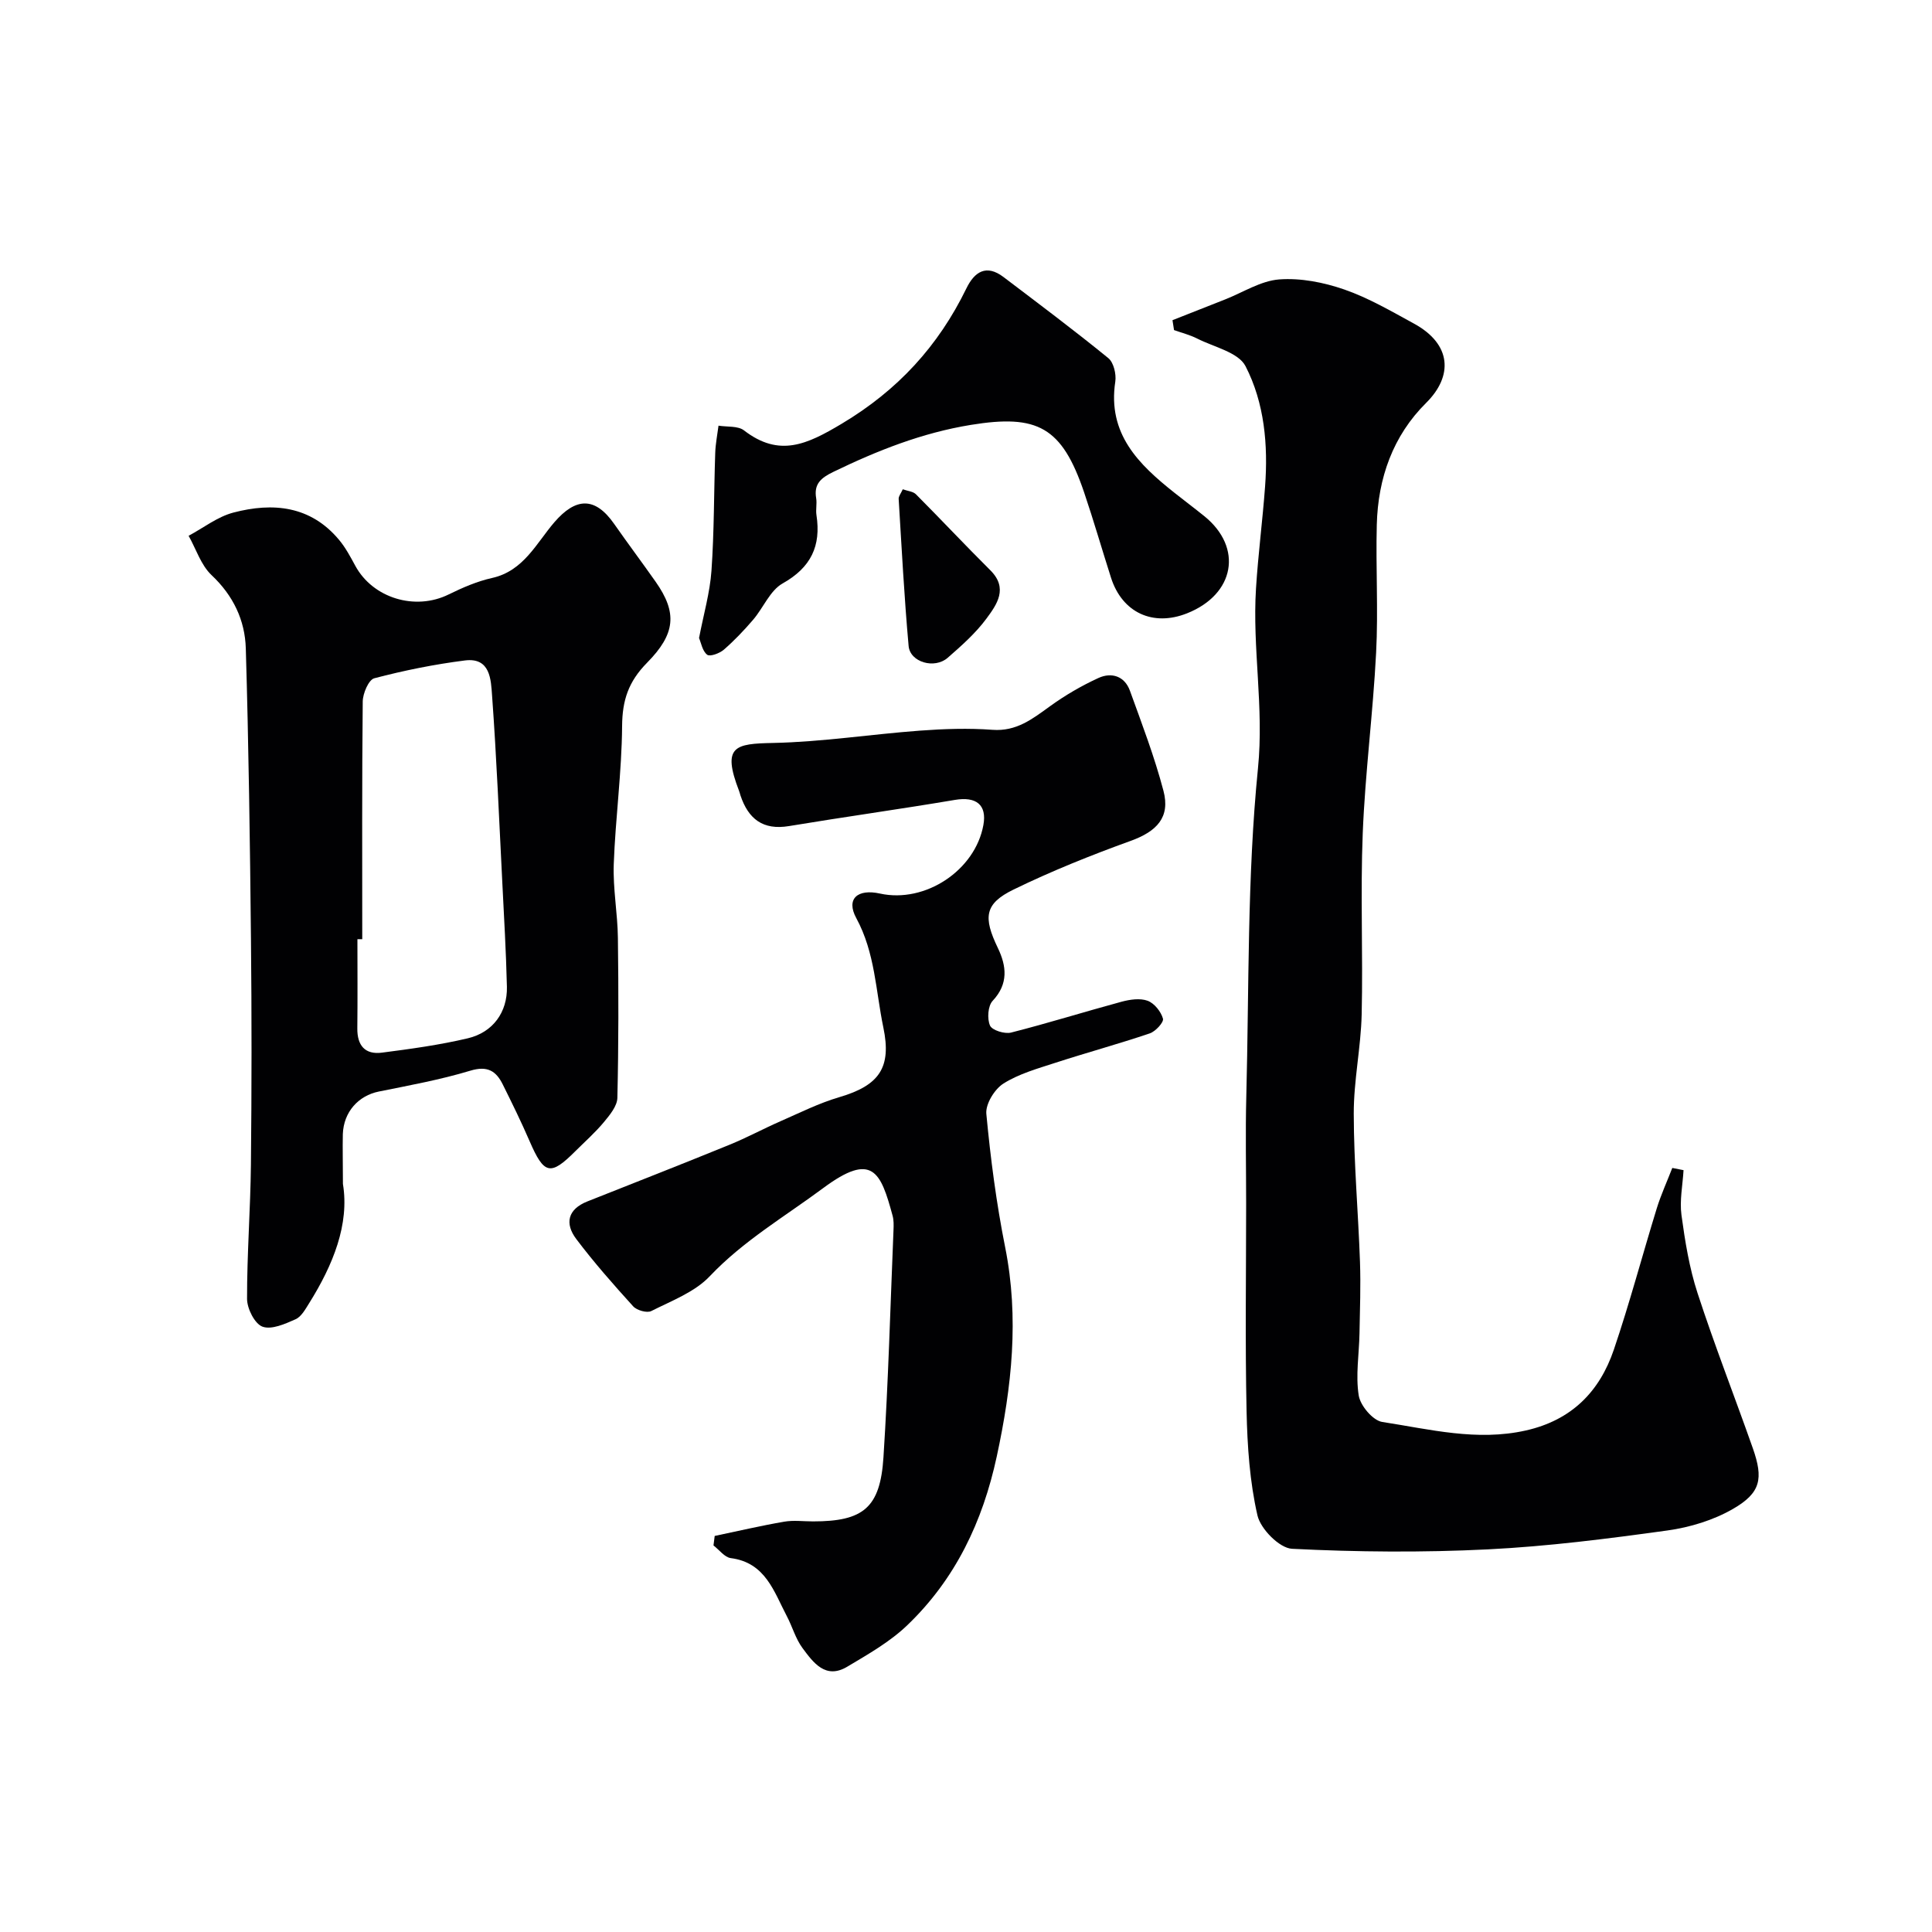
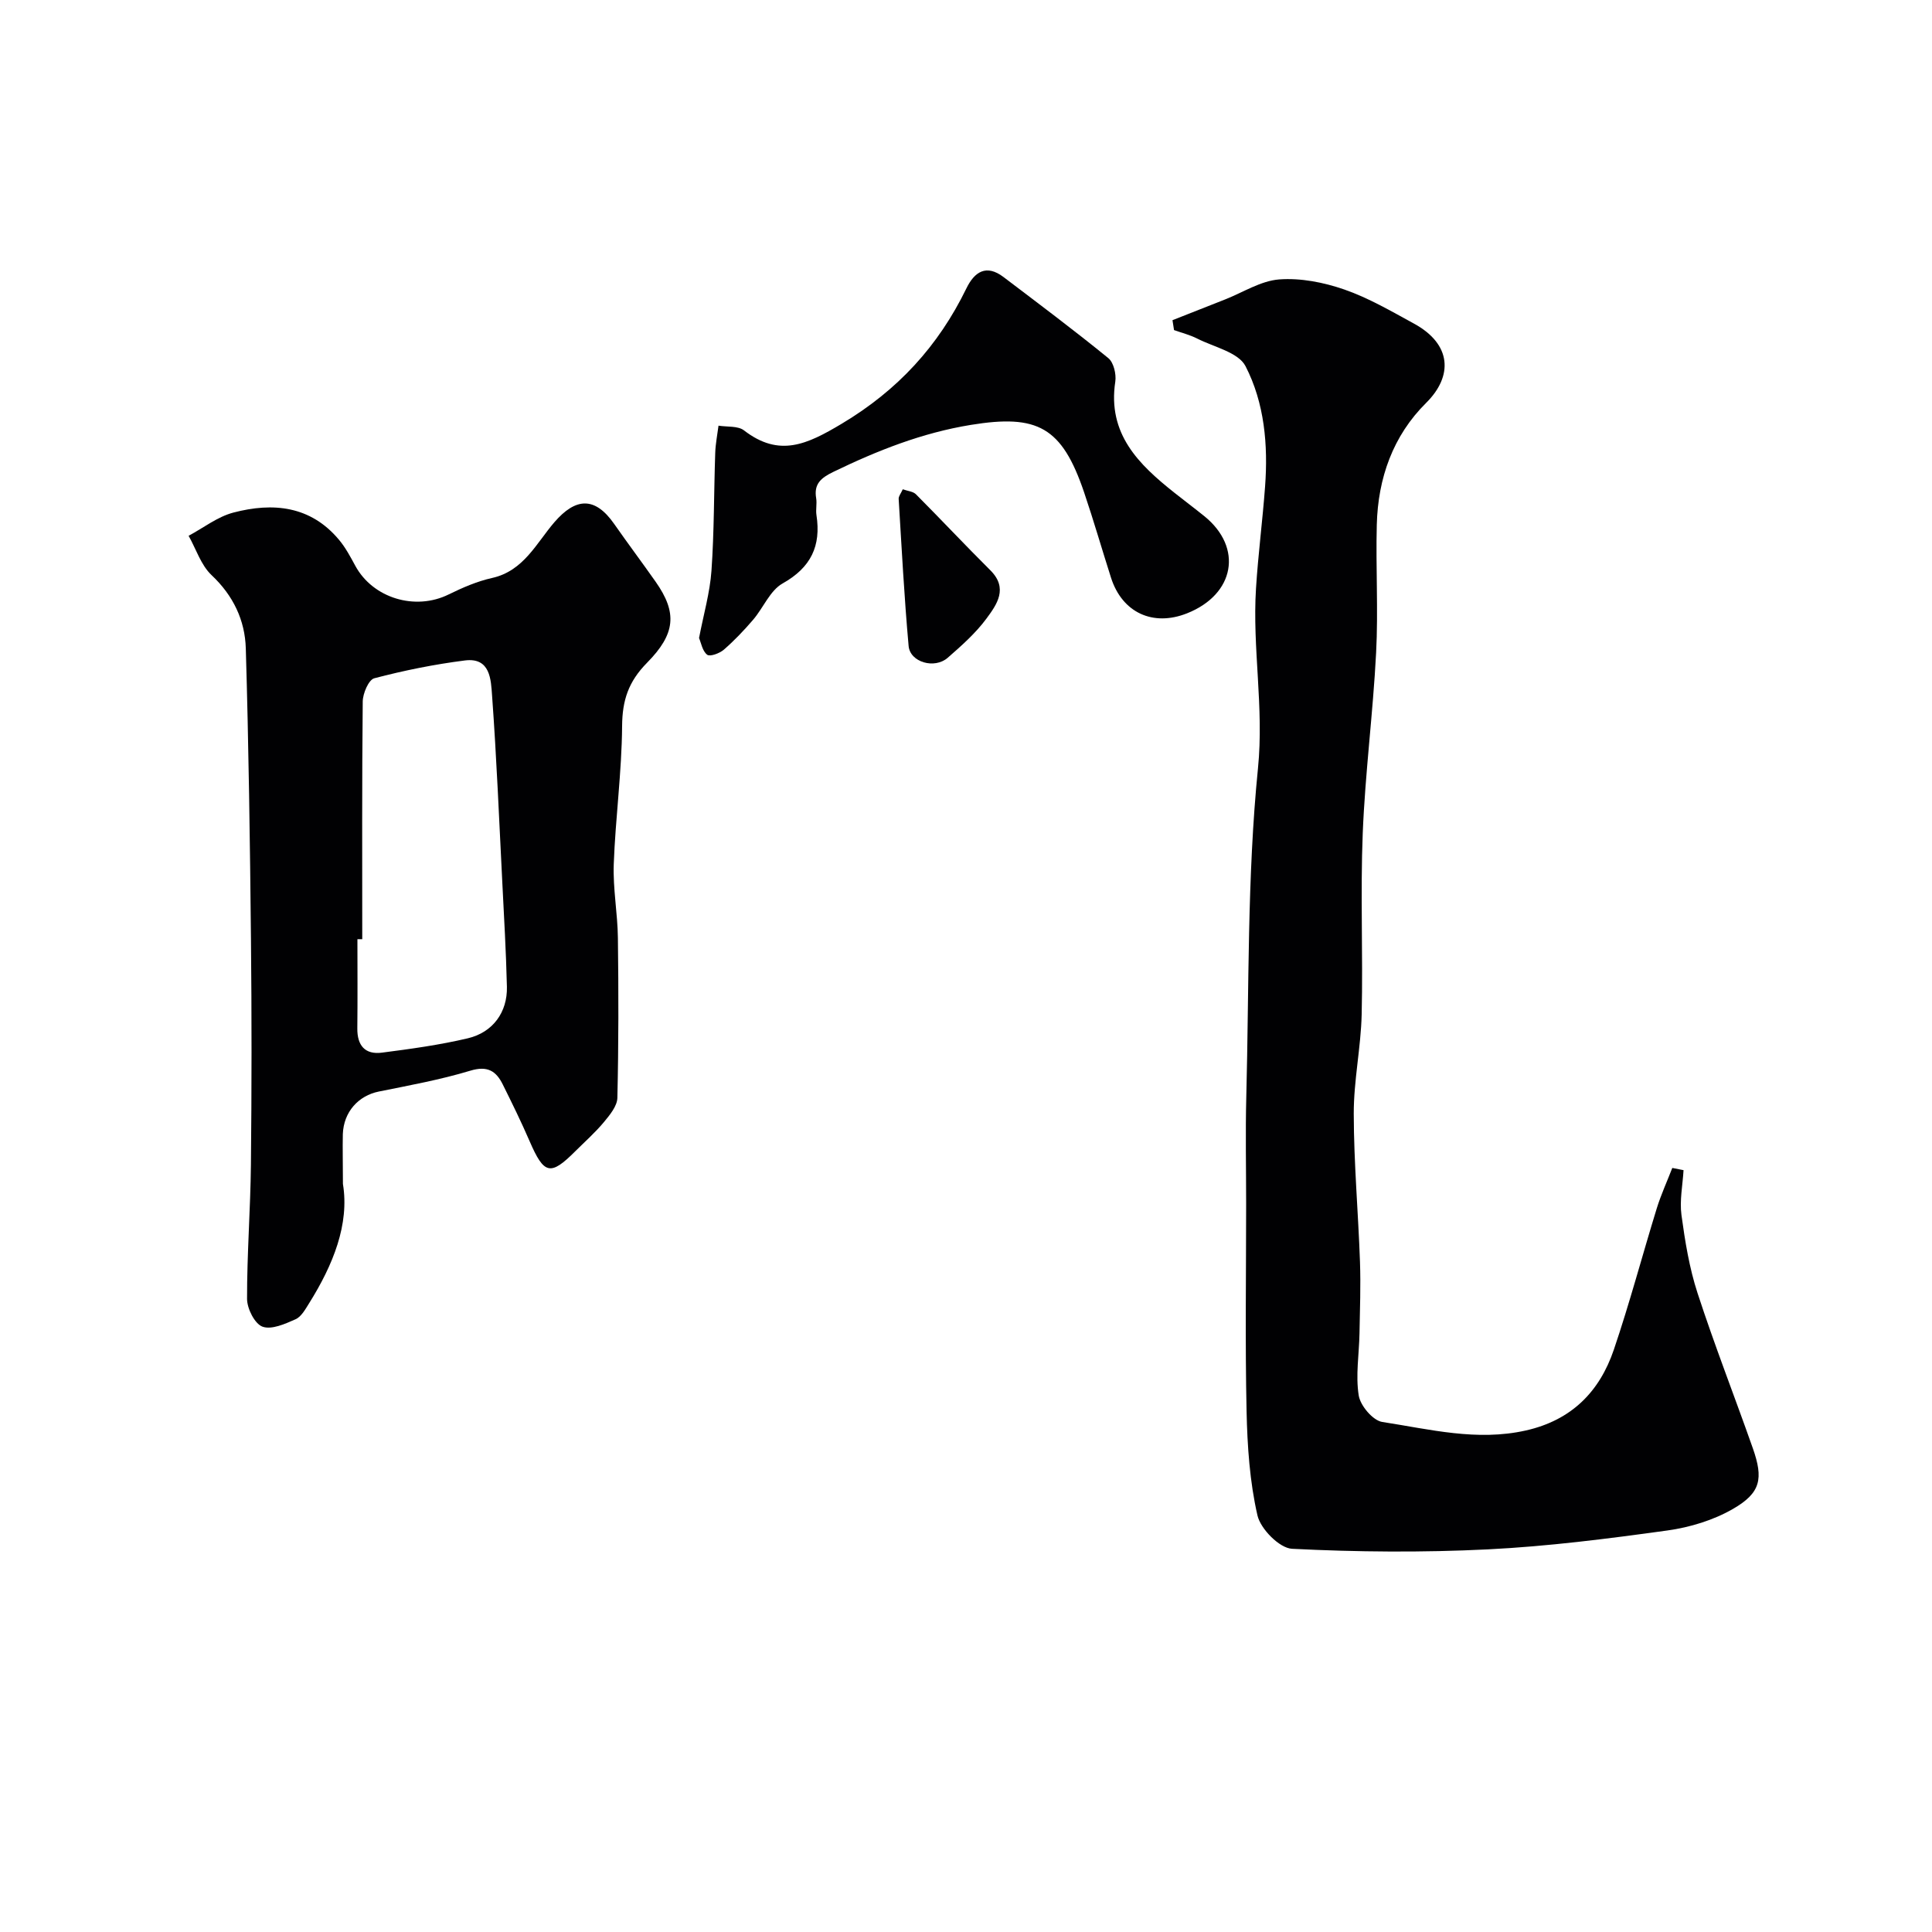
<svg xmlns="http://www.w3.org/2000/svg" enable-background="new 0 0 400 400" viewBox="0 0 400 400">
  <g fill="#010103">
    <path d="m348.56 242.27c-.18 3.1-.84 6.27-.43 9.3.74 5.44 1.63 10.96 3.33 16.16 3.52 10.8 7.67 21.39 11.44 32.1 2.22 6.31 1.66 9.24-4.08 12.56-4.06 2.35-8.93 3.83-13.61 4.48-12.34 1.71-24.74 3.29-37.16 3.91-13.49.67-27.06.56-40.55-.12-2.6-.13-6.52-4.11-7.16-6.92-1.6-6.98-2.09-14.31-2.25-21.52-.31-14.33-.09-28.66-.09-42.99 0-7.37-.16-14.74.03-22.1.59-22.7.16-45.52 2.42-68.06 1.27-12.64-1.19-24.84-.41-37.22.44-7.05 1.36-14.06 1.88-21.11.64-8.62-.12-17.31-4.05-24.93-1.48-2.87-6.53-3.95-10.02-5.72-1.5-.76-3.18-1.18-4.78-1.75-.11-.68-.21-1.37-.32-2.05 3.62-1.43 7.24-2.86 10.86-4.28 3.74-1.47 7.41-3.87 11.24-4.16 4.43-.33 9.2.61 13.45 2.08 5.03 1.74 9.74 4.5 14.45 7.07 7.84 4.28 8.09 10.88 2.53 16.4-6.89 6.82-9.99 15.61-10.23 25.25-.23 8.83.32 17.68-.14 26.49-.64 12.48-2.27 24.9-2.77 37.38s.07 25-.22 37.49c-.16 6.88-1.66 13.73-1.64 20.6.02 10.21.93 20.42 1.29 30.63.17 4.93-.01 9.88-.1 14.82-.08 4.3-.83 8.69-.16 12.86.33 2.1 2.93 5.18 4.87 5.48 9.82 1.51 19.6 4.05 29.75 1.76 9.44-2.13 15.24-8.02 18.2-16.73 3.28-9.66 5.89-19.54 8.9-29.3.88-2.83 2.13-5.55 3.2-8.32.78.15 1.55.3 2.33.46z" />
-     <path d="m147.97 318c4.79-1 9.56-2.12 14.38-2.95 1.94-.34 3.99-.06 5.99-.06 10.39 0 13.9-2.81 14.57-13.27 1.01-15.67 1.43-31.37 2.08-47.06.04-.99.07-2.03-.19-2.97-2.46-9.08-4.18-13.27-14.35-5.72-7.96 5.91-16.53 10.91-23.49 18.25-3.12 3.3-7.91 5.09-12.12 7.22-.89.45-3-.15-3.75-.98-4.08-4.5-8.12-9.08-11.77-13.92-2.43-3.22-1.81-6.18 2.32-7.81 9.8-3.88 19.61-7.73 29.37-11.71 3.59-1.46 7.02-3.32 10.58-4.88 4.02-1.76 7.98-3.75 12.17-4.98 8.33-2.44 10.85-6.16 9.13-14.42-1.59-7.61-1.7-15.46-5.61-22.66-2.17-4 .27-6.1 4.9-5.08 9.37 2.06 19.72-4.79 21.42-14.19.76-4.2-1.5-5.94-5.89-5.2-11.43 1.93-22.91 3.52-34.35 5.42-5.41.9-8.42-1.48-10.05-6.33-.1-.31-.17-.63-.29-.94-3.61-9.34-.82-9.78 7.03-9.94 10.15-.21 20.26-1.8 30.41-2.55 4.99-.37 10.04-.54 15.02-.17s8.28-2.26 11.91-4.88c3.12-2.26 6.52-4.24 10.03-5.85 2.71-1.24 5.42-.4 6.52 2.64 2.48 6.85 5.09 13.68 6.94 20.71 1.45 5.49-1.36 8.42-6.83 10.39-8.21 2.97-16.36 6.24-24.2 10.06-6.04 2.94-6.31 5.75-3.25 12.11 1.78 3.71 2.24 7.39-1.08 10.93-.99 1.05-1.17 3.71-.55 5.12.43.98 3.04 1.79 4.37 1.45 7.68-1.95 15.24-4.32 22.89-6.39 1.72-.46 3.81-.77 5.38-.19 1.39.52 2.76 2.24 3.17 3.7.21.74-1.54 2.65-2.73 3.05-6.46 2.19-13.06 3.98-19.55 6.09-3.68 1.2-7.54 2.27-10.75 4.3-1.84 1.16-3.73 4.24-3.54 6.27.87 9.25 2.08 18.52 3.9 27.63 2.92 14.64 1.37 28.88-1.74 43.3-2.92 13.53-8.57 25.39-18.51 34.93-3.59 3.45-8.11 6.02-12.44 8.6-4.51 2.7-7.05-.87-9.28-3.87-1.43-1.93-2.09-4.42-3.23-6.58-2.69-5.11-4.42-11.1-11.61-12.03-1.28-.17-2.39-1.71-3.58-2.62.07-.65.16-1.31.25-1.97z" />
    <path d="m71 245.12c1.37 8.34-2.02 16.74-6.99 24.69-.78 1.24-1.62 2.8-2.82 3.33-2.16.96-4.97 2.22-6.85 1.53-1.6-.59-3.18-3.72-3.19-5.74-.02-9.27.7-18.53.8-27.8.16-15.53.17-31.06.01-46.59-.2-20.1-.48-40.21-1.07-60.3-.17-5.82-2.59-10.93-7.08-15.16-2.2-2.07-3.21-5.4-4.76-8.15 3.08-1.65 5.99-3.95 9.28-4.81 8.17-2.14 15.96-1.42 21.86 5.64 1.35 1.61 2.36 3.52 3.37 5.38 3.66 6.73 12.42 9.35 19.34 5.93 2.87-1.41 5.89-2.72 8.99-3.41 6.54-1.46 9.17-7.23 12.89-11.54 4.4-5.1 8.39-5.37 12.39.37 2.81 4.02 5.75 7.94 8.57 11.95 4.52 6.43 4.13 10.79-1.78 16.78-3.84 3.9-5.12 7.74-5.16 13.09-.07 9.54-1.38 19.06-1.73 28.61-.18 5.08.8 10.19.86 15.3.14 11.03.15 22.06-.11 33.08-.04 1.7-1.56 3.54-2.77 5-1.8 2.17-3.94 4.06-5.95 6.06-5.15 5.15-6.46 4.82-9.45-2.09-1.72-3.97-3.63-7.87-5.56-11.75-1.38-2.78-3.16-3.92-6.7-2.85-6.19 1.87-12.6 3.04-18.95 4.32-4.22.85-7.29 4.2-7.46 8.81-.07 3 .02 6 .02 10.32zm4-50.67c-.33 0-.67 0-1 0 0 6.15.05 12.31-.02 18.46-.04 3.54 1.59 5.48 5.09 5.03 5.96-.77 11.94-1.59 17.78-2.97 5.22-1.23 8.22-5.43 8.1-10.66-.17-7.26-.6-14.51-.96-21.76-.65-12.84-1.18-25.69-2.11-38.51-.24-3.25-.31-7.97-5.62-7.3-6.32.8-12.61 2.07-18.77 3.69-1.17.31-2.37 3.14-2.39 4.81-.17 16.41-.1 32.81-.1 49.21z" />
    <path d="m144.73 132.1c.95-4.95 2.25-9.4 2.57-13.92.57-8.11.5-16.26.78-24.4.06-1.89.44-3.77.68-5.65 1.79.29 4.02.01 5.28.98 7.31 5.64 13.06 2.9 20.23-1.38 11.62-6.94 20-16.09 25.81-28.02 1.68-3.45 4.12-5.06 7.69-2.35 7.29 5.53 14.61 11.01 21.7 16.79 1.1.9 1.67 3.31 1.44 4.86-1.65 10.82 4.84 17.14 12.27 23.03 2.05 1.63 4.15 3.2 6.18 4.84 8.03 6.51 6.3 16.17-3.59 20.1-7.07 2.81-13.43-.15-15.74-7.35-1.88-5.88-3.59-11.82-5.57-17.67-4.6-13.58-9.65-16.24-23.46-13.99-10.12 1.65-19.37 5.32-28.49 9.74-2.53 1.23-4.04 2.48-3.53 5.45.19 1.13-.12 2.35.06 3.49.98 6.38-1.13 10.84-7 14.14-2.62 1.47-4 5.06-6.12 7.53-1.88 2.19-3.89 4.31-6.07 6.2-.87.75-2.85 1.48-3.43 1.04-.99-.75-1.25-2.43-1.69-3.46z" />
-     <path d="m186.91 101.3c1.02.37 2.13.44 2.72 1.03 5.18 5.2 10.2 10.56 15.41 15.74 3.75 3.73 1.35 7.08-.79 9.98-2.24 3.04-5.16 5.62-8.03 8.13-2.73 2.39-7.79.94-8.1-2.43-.91-10.13-1.44-20.3-2.06-30.46-.03-.55.47-1.14.85-1.99z" />
+     <path d="m186.91 101.3c1.02.37 2.13.44 2.72 1.03 5.18 5.2 10.2 10.56 15.41 15.74 3.75 3.73 1.35 7.08-.79 9.98-2.24 3.04-5.16 5.62-8.03 8.13-2.73 2.39-7.79.94-8.1-2.43-.91-10.13-1.44-20.3-2.06-30.46-.03-.55.47-1.14.85-1.99" />
  </g>
</svg>